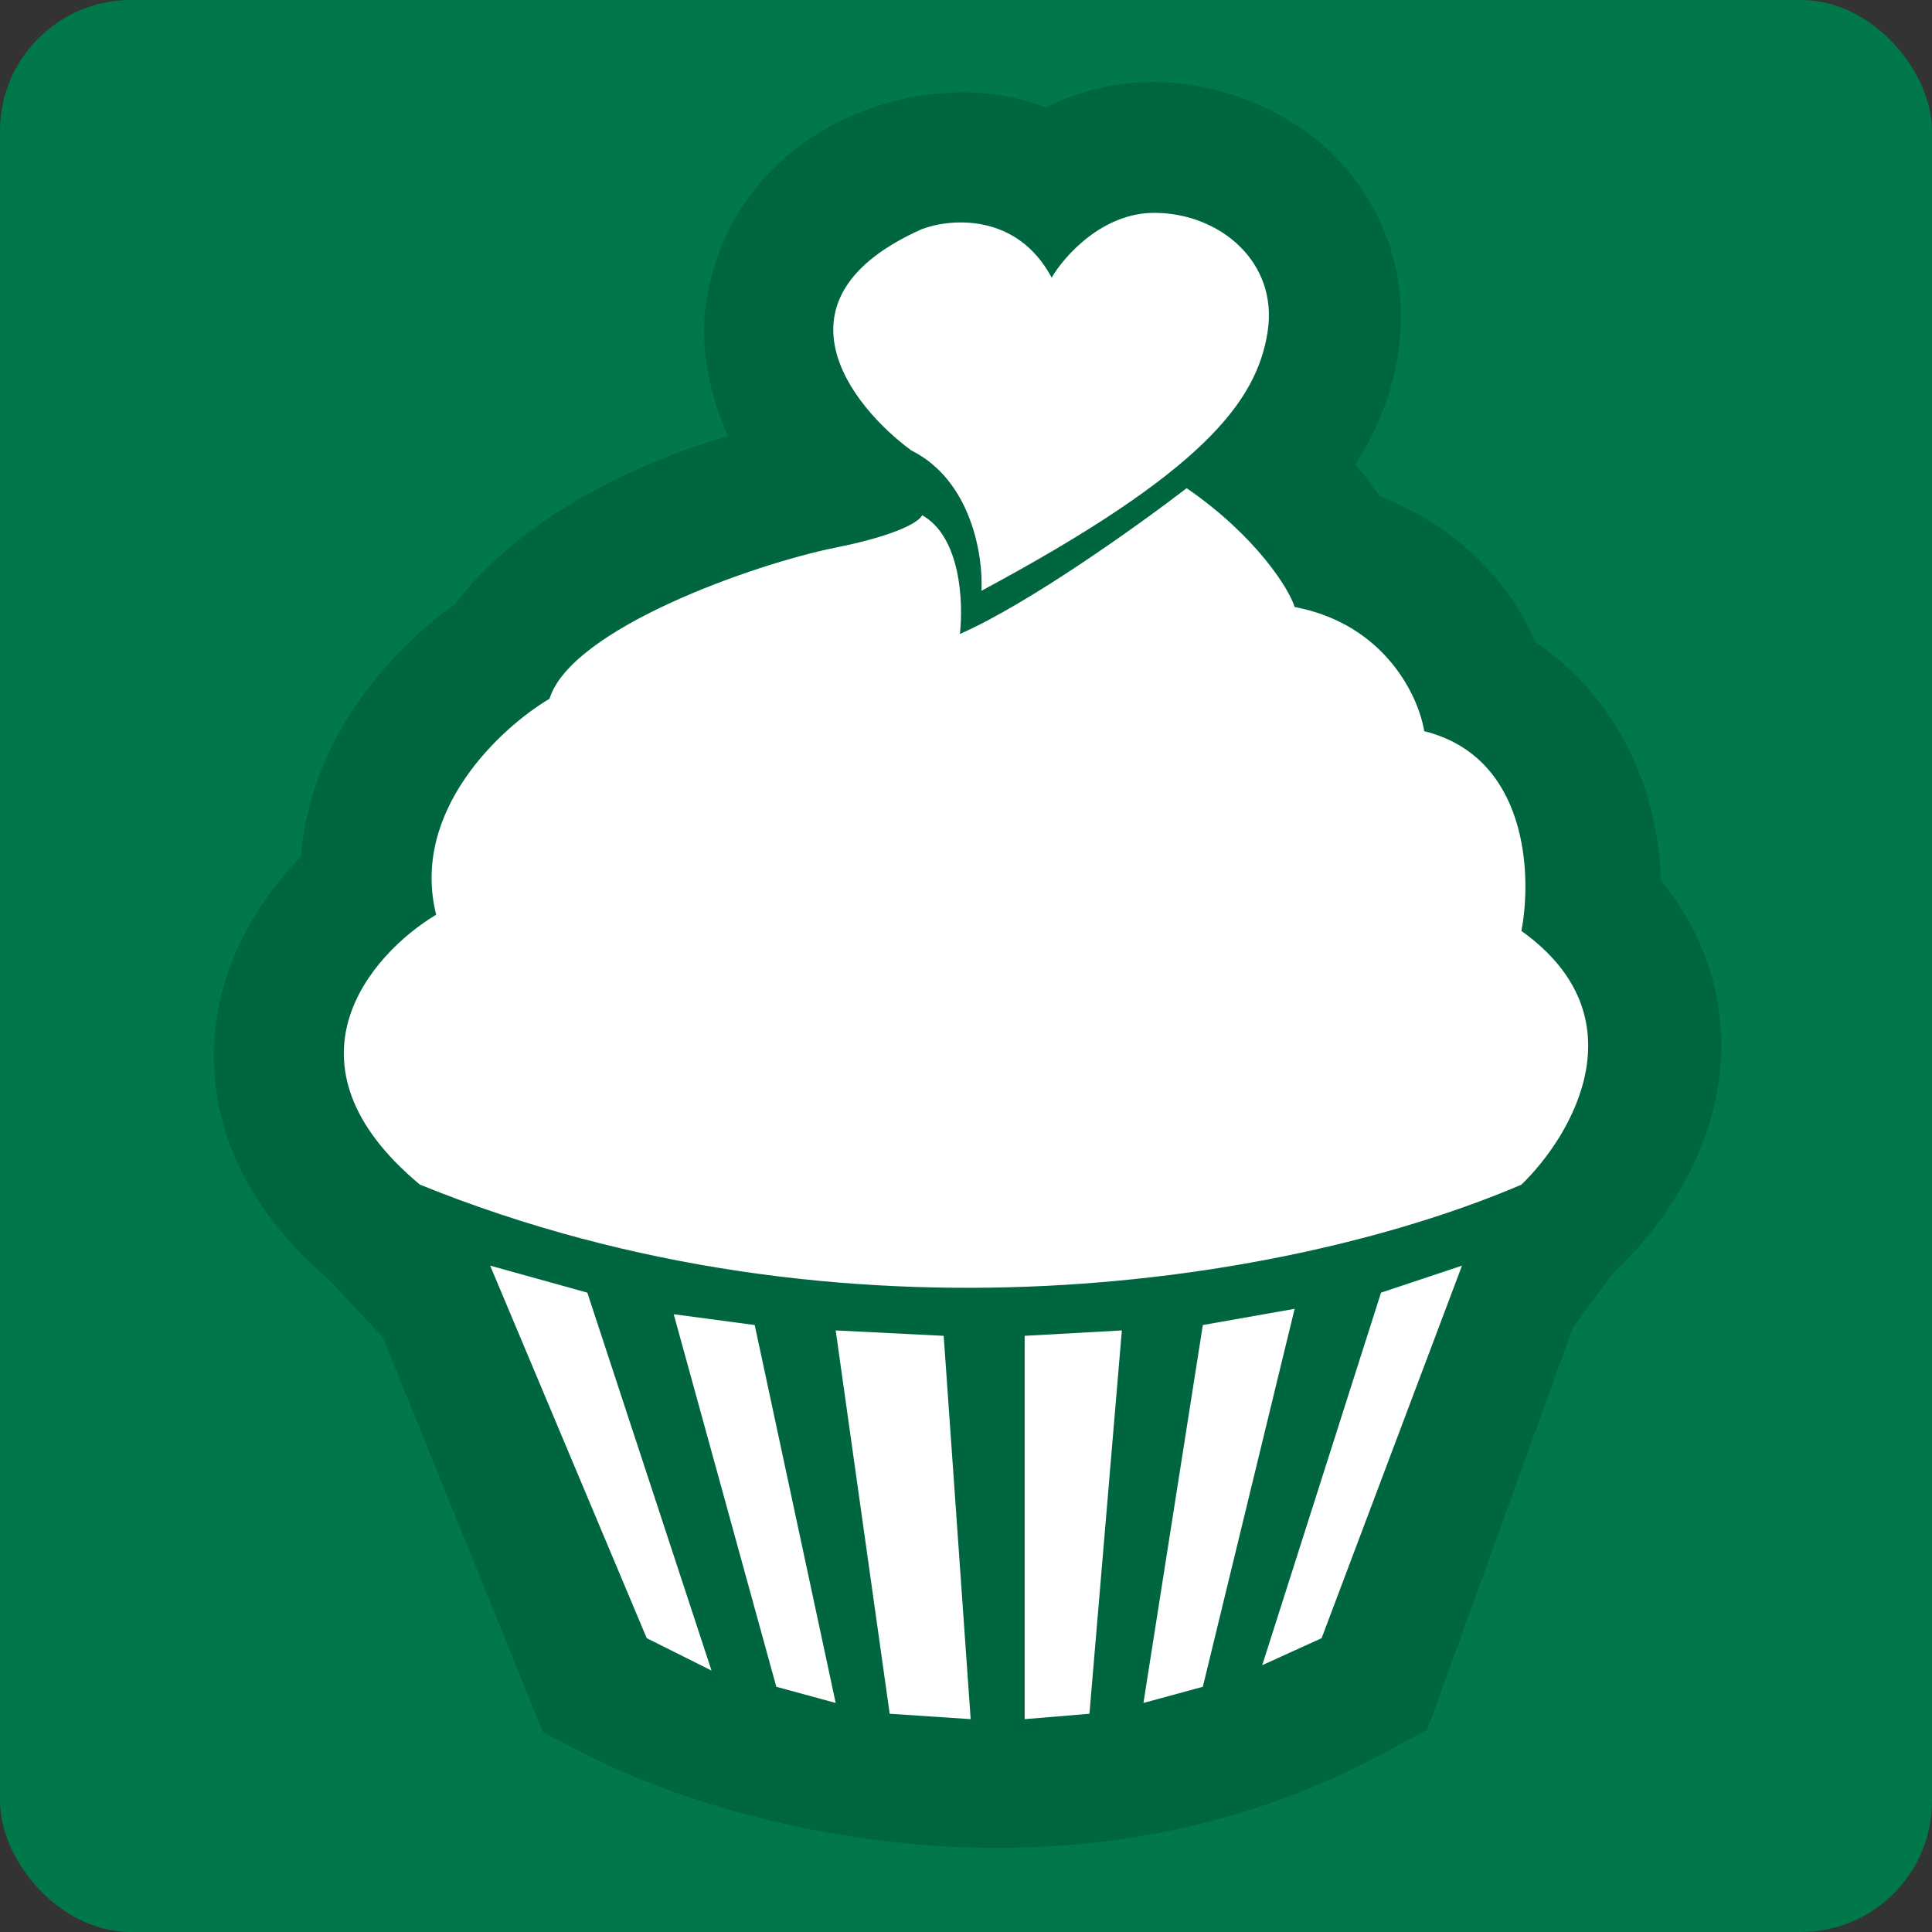
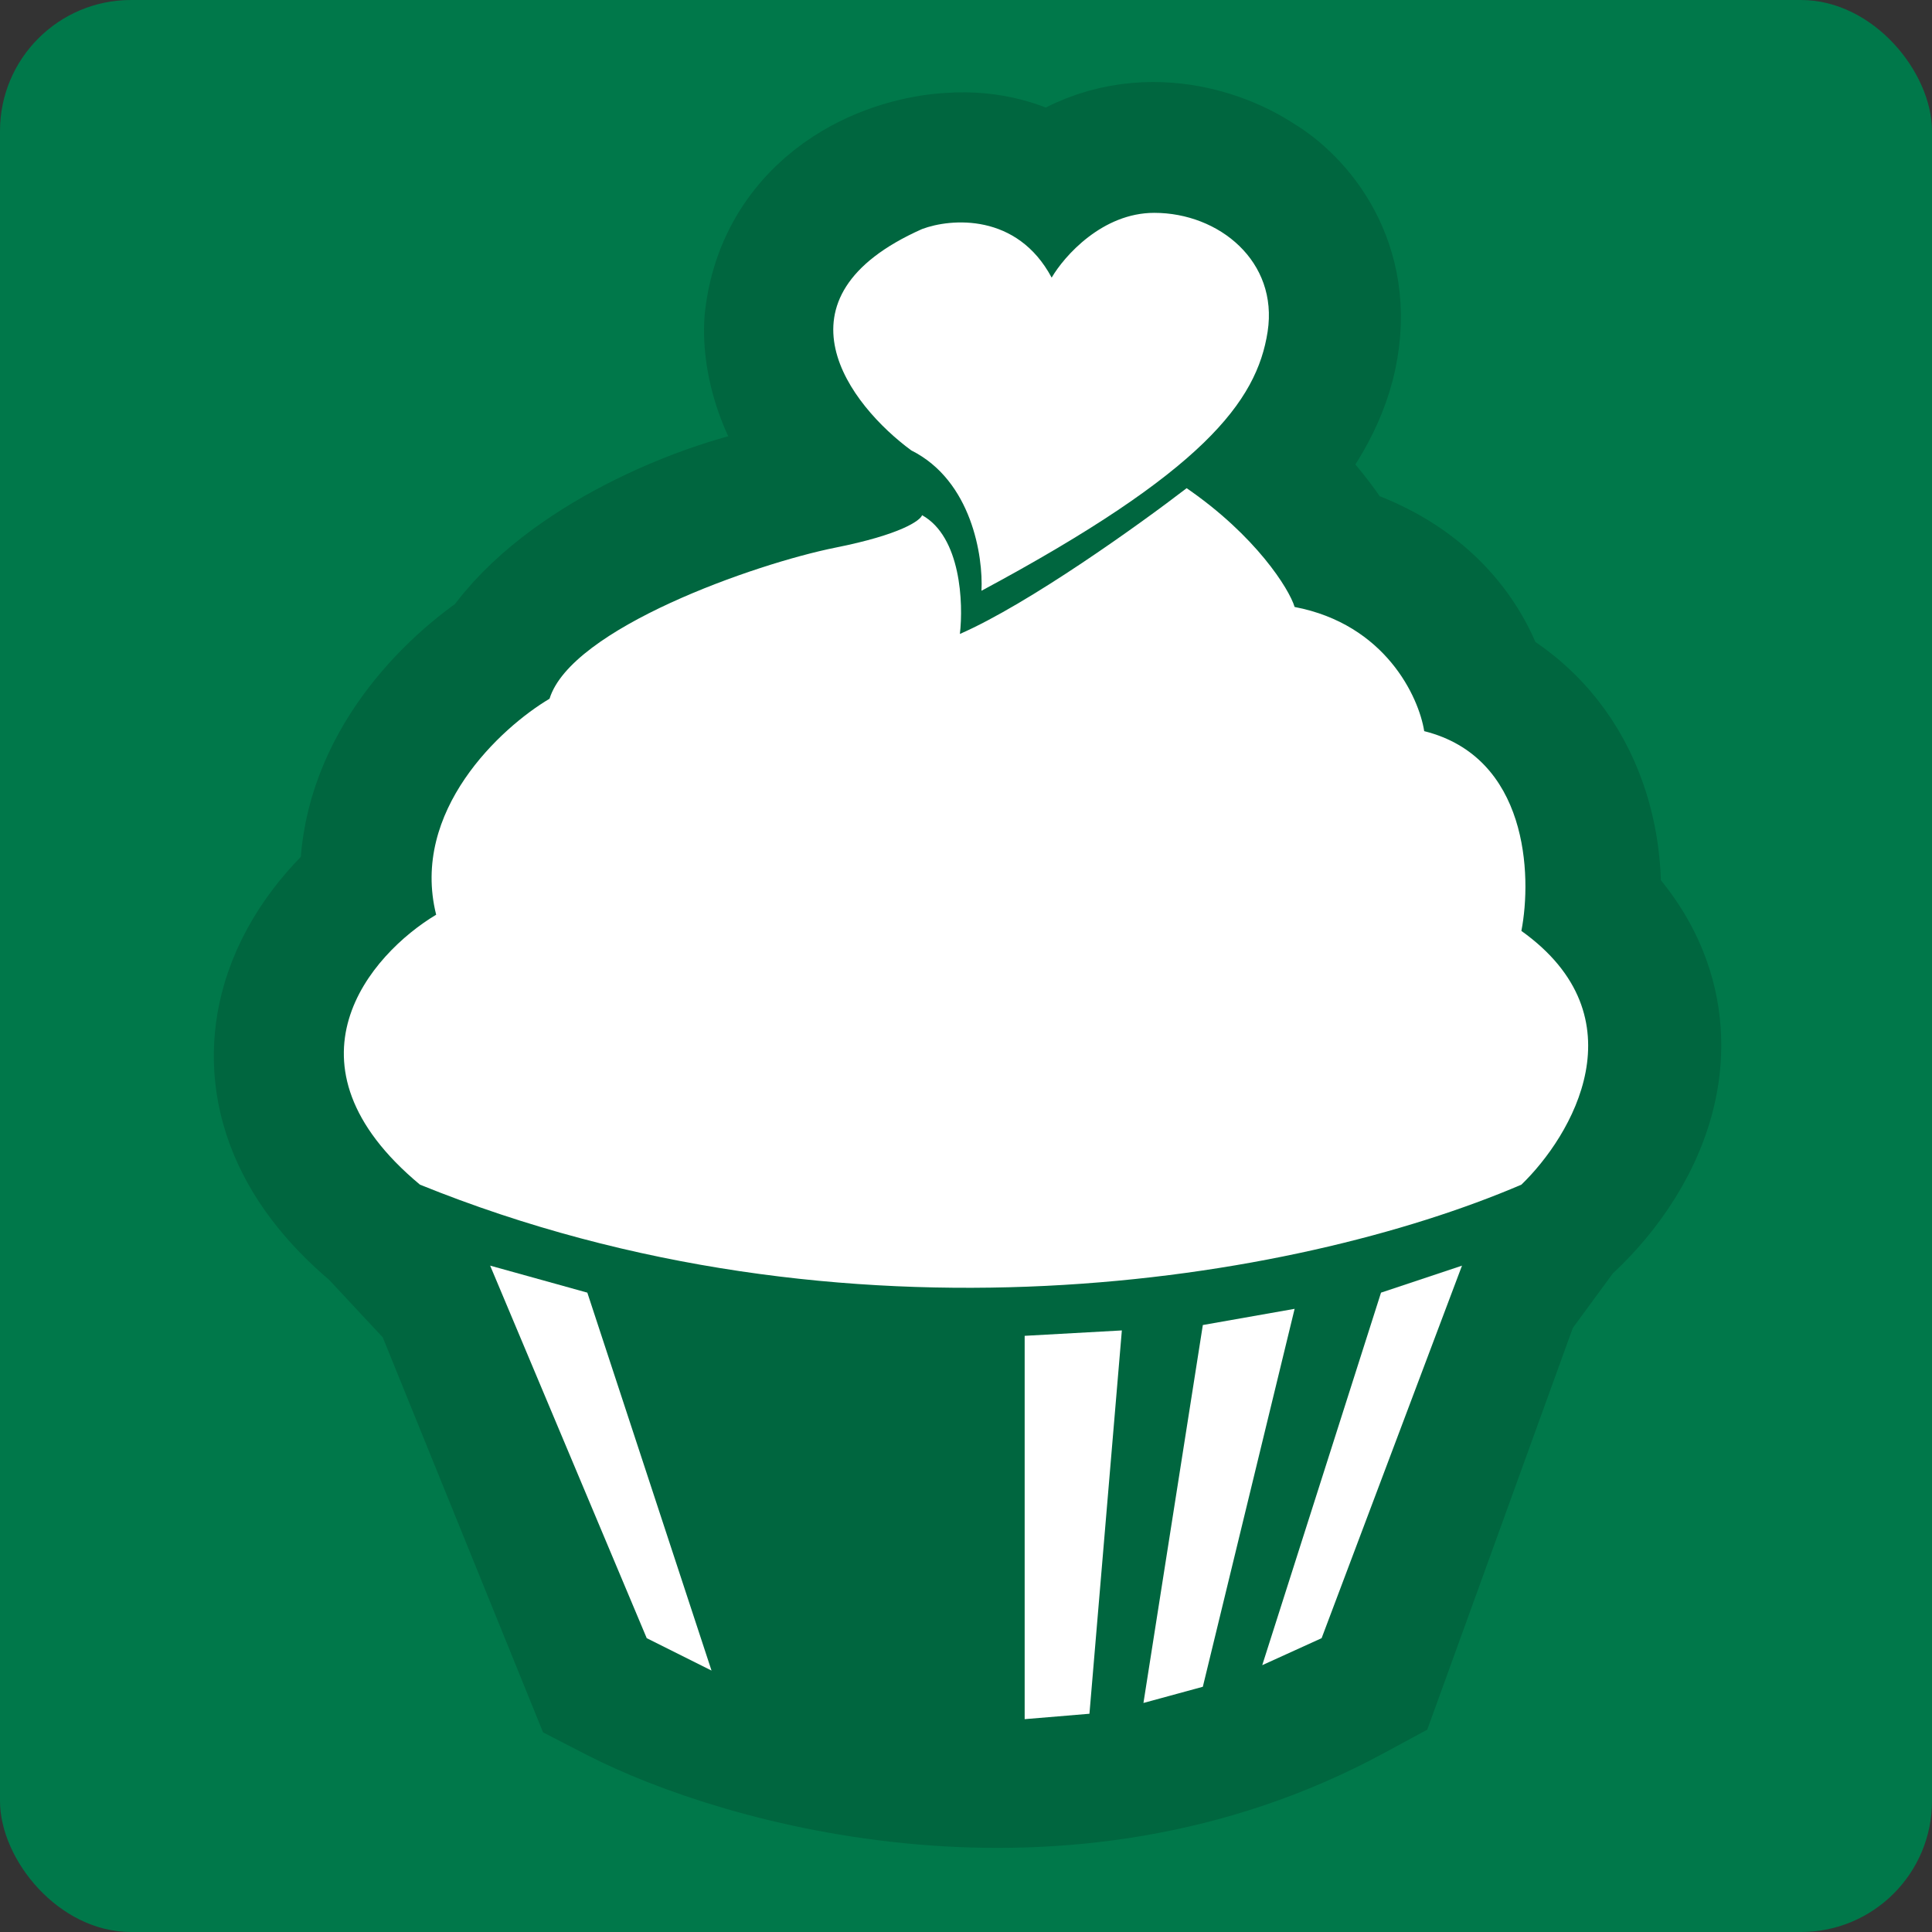
<svg xmlns="http://www.w3.org/2000/svg" width="118" height="118" viewBox="0 0 118 118" fill="none">
  <rect x="0" y="0" width="118" height="118" fill="#333333" stroke="none" />
  <rect width="118" height="118" rx="8" fill="#00784A" />
  <path d="M82.591 103.572L83.93 102.848L84.449 101.417L92.497 79.204L95.517 75.087C97.497 73.326 99.899 70.364 100.785 66.689C101.277 64.645 101.304 62.34 100.461 59.989C99.85 58.287 98.835 56.709 97.436 55.273C97.522 53.453 97.326 51.308 96.585 49.178C95.622 46.413 93.73 43.686 90.511 41.89C89.541 38.763 86.888 35.271 81.678 33.63C81.132 32.761 80.447 31.797 79.648 30.856C79.059 30.162 78.352 29.414 77.537 28.71C77.575 28.666 77.613 28.622 77.651 28.578C79.102 26.894 80.706 24.533 81.302 21.752C82.525 16.045 79.186 12.29 76.867 10.921C75.666 10.127 73.851 9.33 71.744 9.085C69.467 8.82 66.712 9.195 64.174 11.07C64.146 11.09 64.118 11.11 64.089 11.132C62.523 10.149 60.5 9.487 58.01 9.668C56.341 9.76 53.973 10.304 51.828 11.701C49.53 13.197 47.452 15.723 47.034 19.483L47.025 19.561L47.019 19.64C46.848 22.033 47.772 26.134 51.343 29.311C50.645 29.501 49.809 29.679 48.832 29.809C45.814 30.212 42.071 31.457 38.733 33.194C35.795 34.724 32.612 36.922 30.634 39.782C28.863 40.979 26.721 42.864 25.057 45.305C23.487 47.609 22.21 50.629 22.334 54.089C20.386 55.786 18.402 58.223 17.52 61.28C16.883 63.488 16.846 65.971 17.793 68.522C18.698 70.959 20.408 73.212 22.869 75.272L26.805 79.49L35.761 101.558L36.318 102.931L37.634 103.609C45.288 107.555 64.877 113.155 82.591 103.572Z" fill="#00663F" stroke="#00663F" stroke-width="8" />
  <path d="M29.937 77.301L39.5 100.054L43.457 102.032L35.872 78.95L29.937 77.301Z" fill="white" />
-   <path d="M46.095 80.928L41.148 80.269L47.414 103.022L51.041 104.011L46.095 80.928Z" fill="white" />
-   <path d="M57.637 81.588L51.041 81.258L54.339 104.67L59.285 105L57.637 81.588Z" fill="white" />
  <path d="M68.519 81.258L62.583 81.588V105L66.54 104.67L68.519 81.258Z" fill="white" />
  <path d="M69.838 104.011L73.465 80.928L79.071 79.939L73.465 103.022L69.838 104.011Z" fill="white" />
  <path d="M89.294 77.301L84.348 78.95L77.093 101.703L80.72 100.054L89.294 77.301Z" fill="white" />
  <path d="M92.921 72.355C79.071 78.29 51.701 82.907 25.65 72.355C16.778 64.969 22.613 58.285 26.639 55.867C25.056 49.536 30.596 44.436 33.564 42.677C34.883 38.391 46.095 34.434 51.041 33.444C54.999 32.653 56.208 31.796 56.318 31.466C58.692 32.785 58.846 36.852 58.626 38.72C62.847 36.874 69.618 32.016 72.476 29.817C76.697 32.719 78.742 35.972 79.071 37.072C84.611 38.127 86.656 42.568 86.986 44.656C93.317 46.239 93.581 53.449 92.921 56.857C100.308 62.133 95.999 69.387 92.921 72.355Z" fill="white" />
  <path d="M55.658 27.509C59.352 29.356 60.055 33.994 59.945 36.082C73.465 28.828 76.763 24.541 77.423 20.255C78.082 15.968 74.455 13 70.498 13C67.332 13 65.001 15.638 64.232 16.957C62.122 13 58.076 13.33 56.318 13.989C46.82 18.21 51.921 24.761 55.658 27.509Z" fill="white" />
</svg>